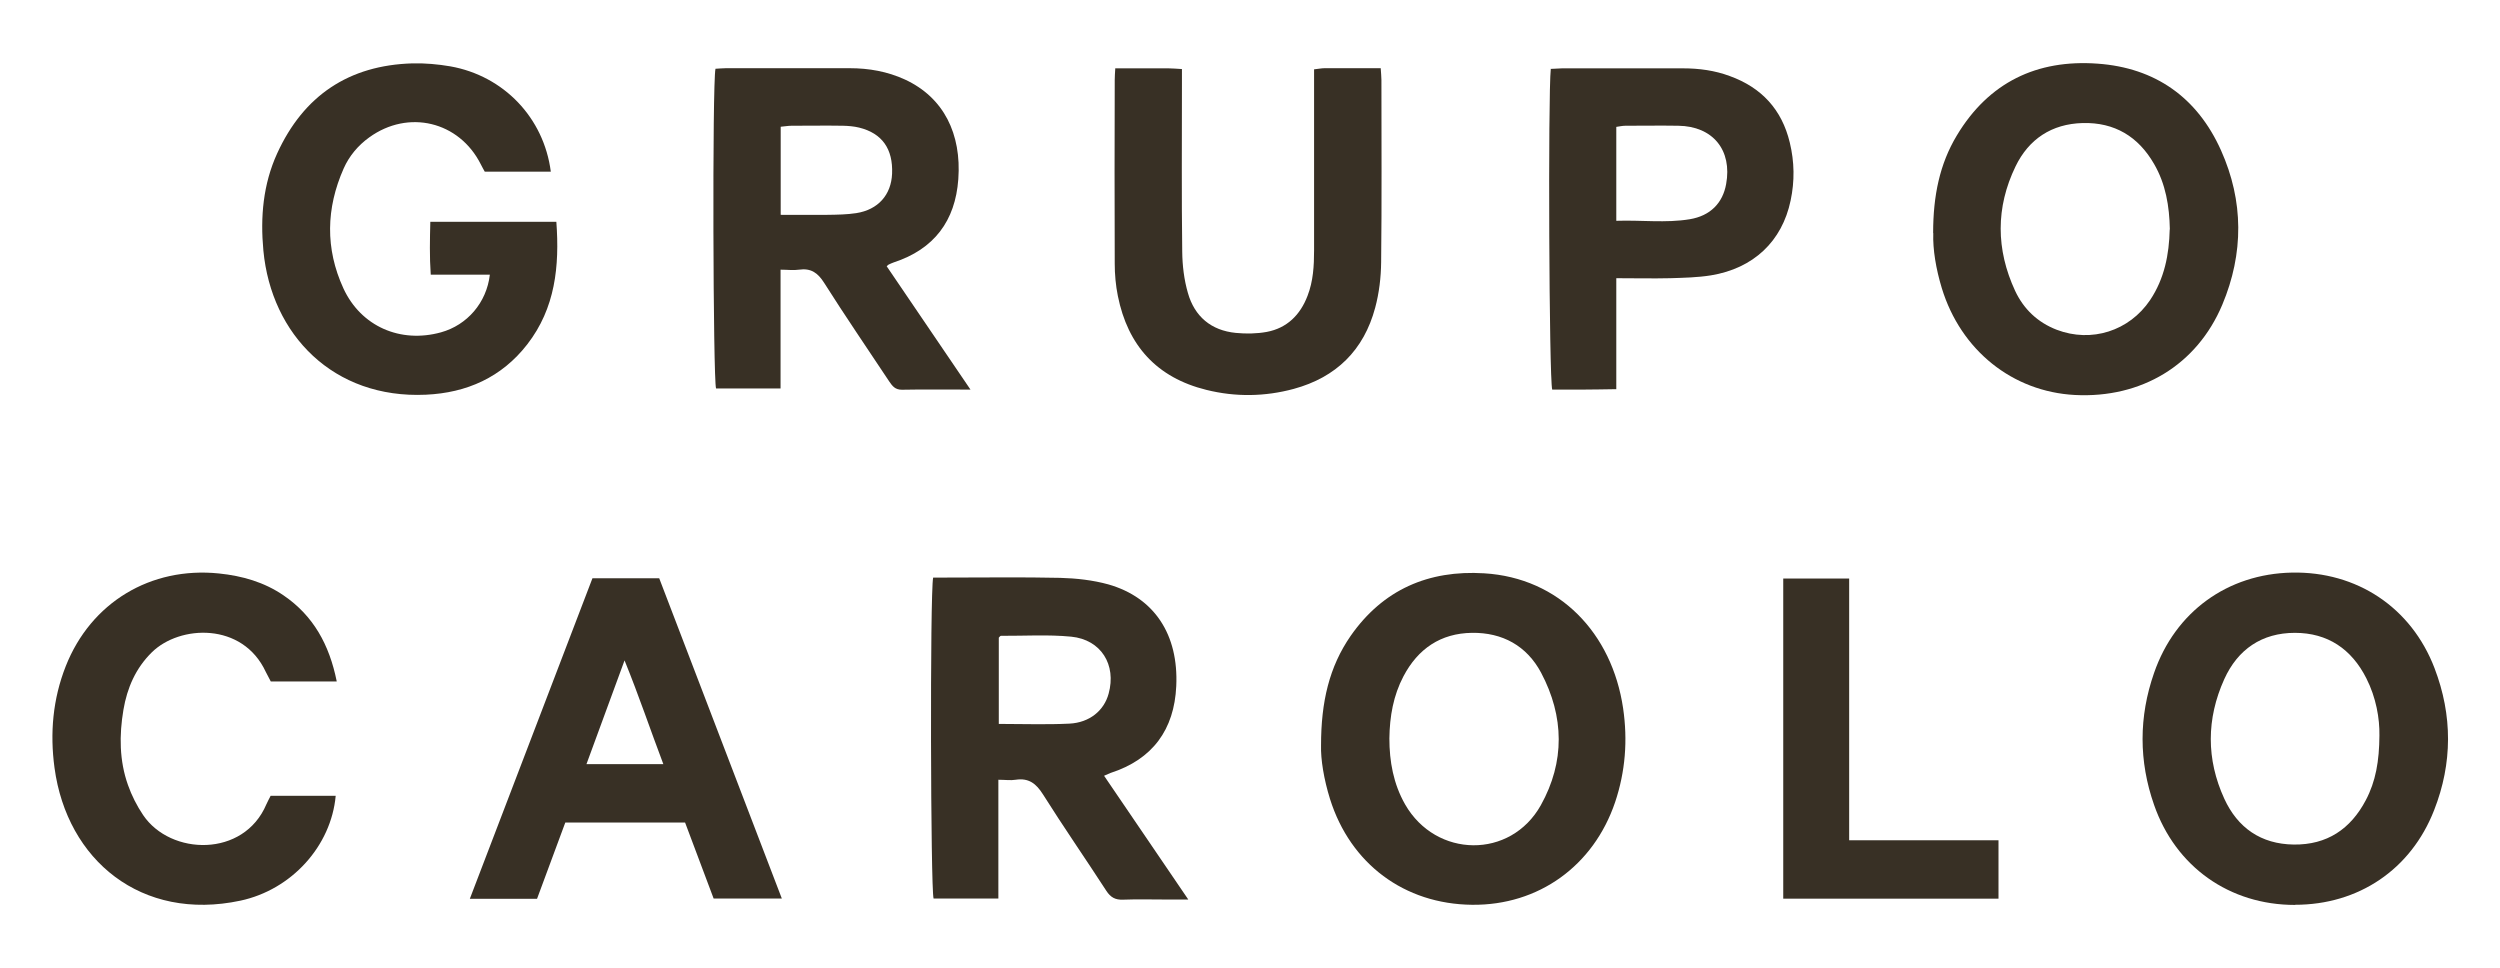
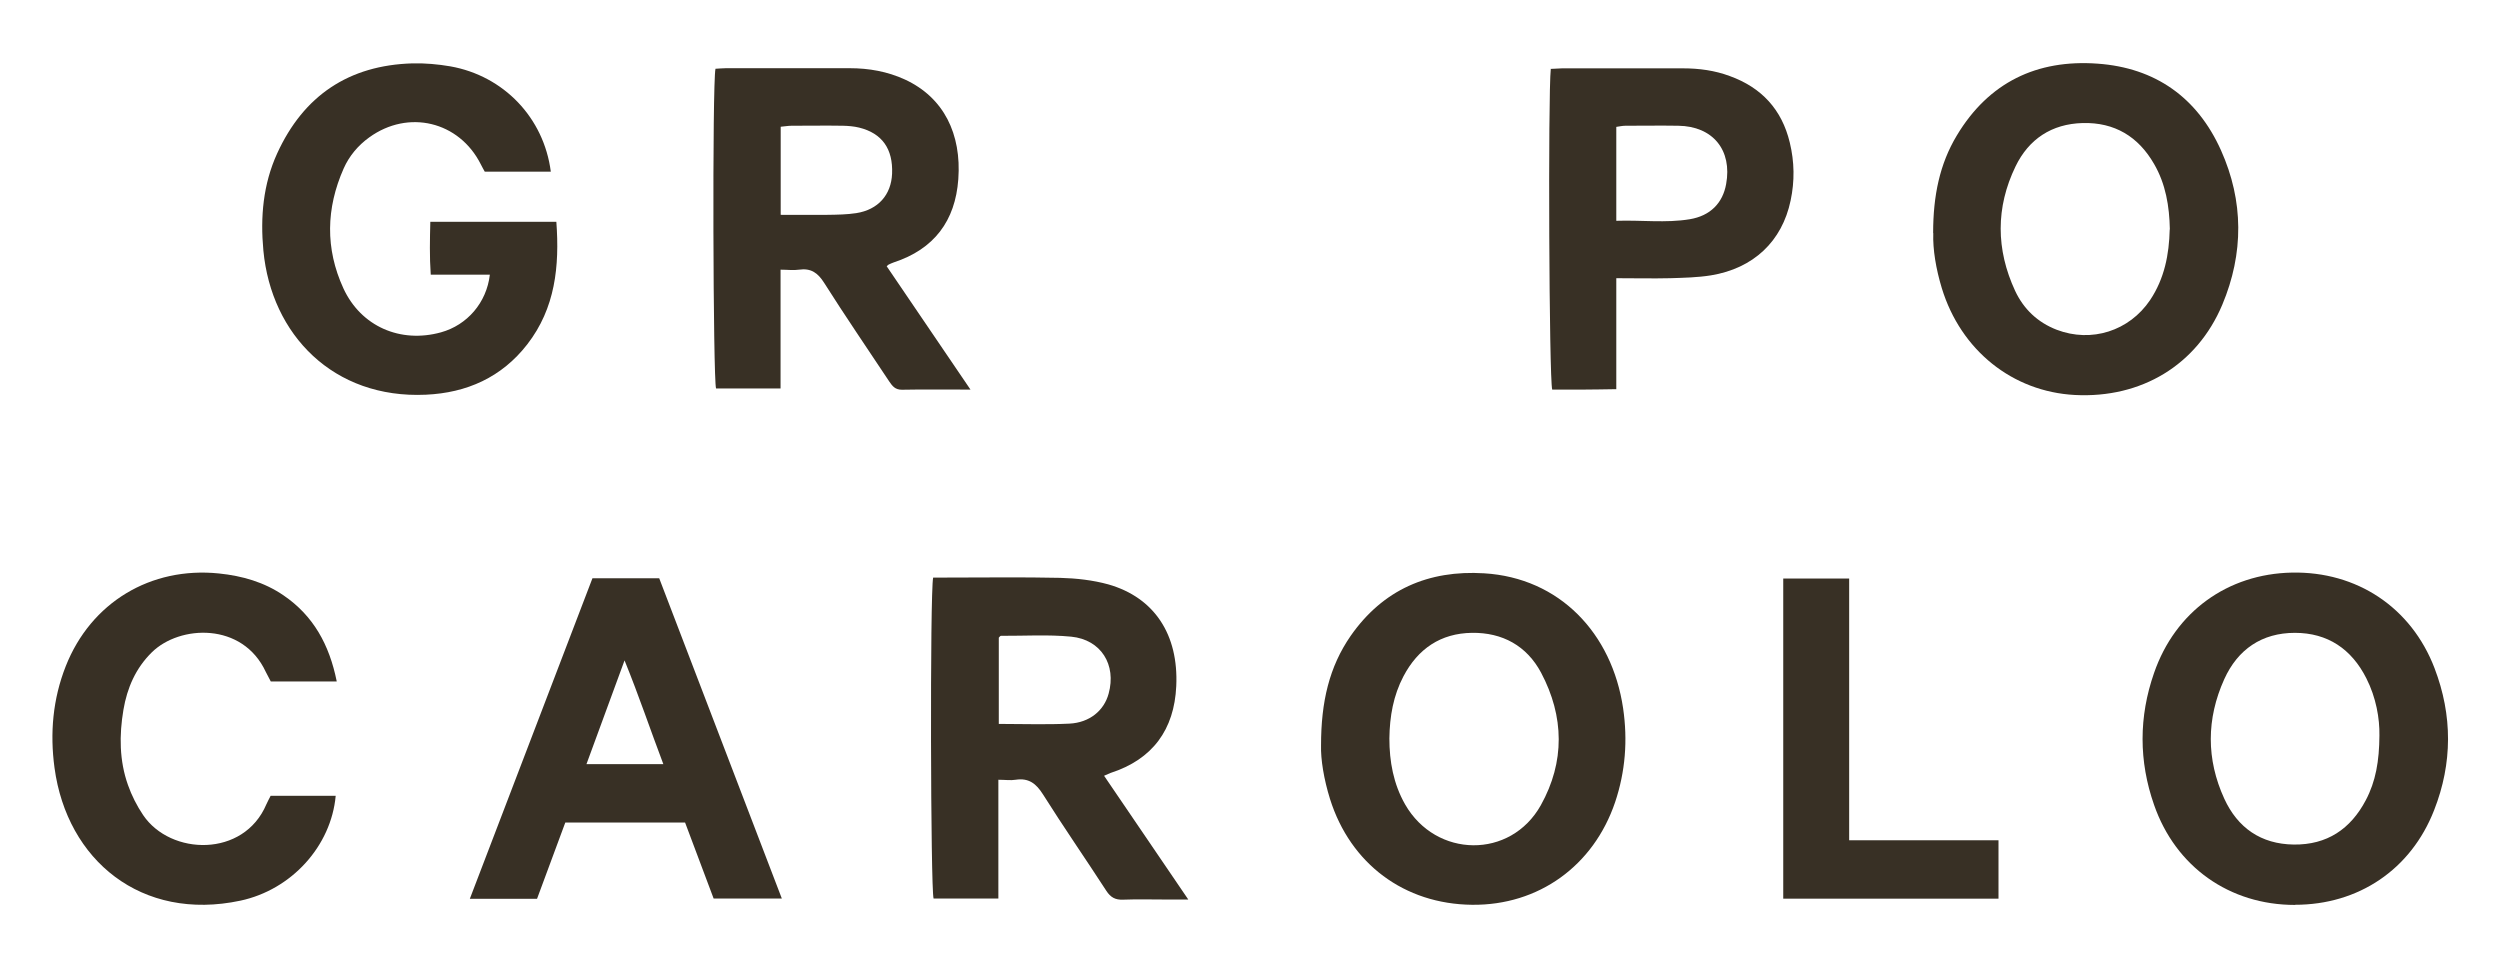
<svg xmlns="http://www.w3.org/2000/svg" id="Capa_1" width="62.06mm" height="24.03mm" viewBox="0 0 175.92 68.13">
  <defs>
    <style>      .st0 {        fill: #383025;      }    </style>
  </defs>
  <g id="kkctUL">
    <g id="qmbJIu">
      <g>
        <path class="st0" d="M83.61,63.31c-.66,0-1.1,0-1.53,0-1.02,0-2.04-.03-3.06.01-.54.02-.87-.16-1.17-.62-1.47-2.27-3.02-4.5-4.46-6.79-.48-.76-1-1.17-1.92-1.03-.37.06-.75,0-1.22,0v8.36c-1.58,0-3.07,0-4.56,0-.21-.67-.26-21.49-.03-22.59.29,0,.6,0,.91,0,2.68,0,5.36-.04,8.03.02,1.14.03,2.3.16,3.39.46,3.25.93,4.95,3.54,4.78,7.16-.14,3.06-1.66,5.15-4.62,6.11-.12.04-.22.1-.46.2,1.95,2.87,3.87,5.69,5.92,8.7ZM70.28,50.95c1.73,0,3.35.06,4.97-.02,1.42-.07,2.44-.92,2.76-2.11.56-2.03-.53-3.8-2.63-4.01-1.64-.16-3.3-.05-4.95-.06-.05,0-.1.08-.15.13v6.07Z" />
        <path class="st0" d="M68.29,27.42c-1.77,0-3.3-.02-4.83.01-.48,0-.67-.26-.89-.58-1.53-2.31-3.1-4.6-4.58-6.94-.45-.71-.93-1.05-1.77-.93-.4.06-.81,0-1.3,0v8.36h-4.54c-.21-.64-.27-21.44-.04-22.5.24-.01.49-.04.74-.04,2.9,0,5.8,0,8.7,0,1.36,0,2.66.23,3.9.8,2.74,1.27,3.98,3.84,3.75,7.01-.21,2.94-1.71,4.93-4.55,5.86-.12.04-.24.1-.35.15-.03.01-.05.04-.14.12,1.92,2.82,3.84,5.66,5.89,8.67ZM54.94,15.12c1.17,0,2.25.01,3.32,0,.67-.01,1.34-.02,1.99-.12,1.54-.24,2.46-1.29,2.52-2.78.07-1.74-.7-2.84-2.32-3.24-.37-.09-.75-.12-1.13-.13-1.21-.02-2.42,0-3.63,0-.24,0-.49.05-.76.07v6.2Z" />
        <path class="st0" d="M136.04,16.4c0-2.62.46-4.86,1.67-6.87,2.24-3.73,5.63-5.36,9.9-5.05,4.07.29,7.02,2.38,8.69,6.1,1.6,3.57,1.61,7.25.09,10.87-1.79,4.25-5.7,6.59-10.37,6.35-4.39-.23-8.03-3.14-9.37-7.52-.41-1.35-.64-2.73-.6-3.86ZM152.7,16.15c-.03-1.63-.29-3.2-1.11-4.61-1.11-1.93-2.78-2.94-5.03-2.88-2.18.06-3.79,1.13-4.72,3.05-1.4,2.89-1.38,5.85-.03,8.76.6,1.28,1.58,2.22,2.93,2.74,2.44.93,5.1.09,6.57-2.09,1.01-1.51,1.34-3.21,1.38-4.97Z" />
        <path class="st0" d="M161.5,63.69c-4.59,0-8.39-2.67-9.91-7.04-1.08-3.08-1.08-6.2,0-9.29,1.49-4.31,5.18-6.97,9.7-7.06,4.56-.09,8.4,2.44,10.04,6.73,1.27,3.32,1.27,6.68-.03,9.99-1.63,4.18-5.32,6.66-9.79,6.66ZM167.45,51.77c.02-1.2-.23-2.67-.92-4.03-1.04-2.06-2.72-3.2-5.03-3.2-2.32,0-4.02,1.16-4.97,3.26-1.26,2.79-1.27,5.64,0,8.41.94,2.05,2.58,3.2,4.89,3.23,2.34.03,4-1.09,5.07-3.12.7-1.32.95-2.76.96-4.56Z" />
        <path class="st0" d="M92.96,52.46c0-3.07.58-5.53,2.08-7.7,2.28-3.27,5.49-4.65,9.4-4.41,5.3.32,9,4.21,9.78,9.5.33,2.25.16,4.45-.56,6.6-1.52,4.5-5.4,7.28-10.07,7.23-4.76-.05-8.56-2.87-10-7.45-.43-1.38-.66-2.79-.63-3.78ZM97.77,51.97c0,1.61.28,3.2,1.11,4.65,2.17,3.78,7.42,3.86,9.55.05,1.7-3.05,1.65-6.24.02-9.32-1.01-1.9-2.73-2.84-4.87-2.81-2.2.03-3.8,1.12-4.82,3.06-.71,1.35-.97,2.82-.99,4.37Z" />
        <path class="st0" d="M38.75,12.08h-4.65c-.1-.19-.2-.35-.28-.52-1.52-3.02-5.1-3.88-7.85-1.89-.79.57-1.41,1.31-1.8,2.19-1.24,2.8-1.3,5.64-.02,8.43,1.24,2.69,4.02,3.89,6.87,3.1,1.84-.51,3.21-2.08,3.44-4.06-.7,0-1.39,0-2.08,0s-1.33,0-2.08,0c-.09-1.28-.06-2.47-.03-3.72h8.87c.23,3.12-.07,6.08-2.05,8.63-1.8,2.32-4.26,3.41-7.13,3.54-6.5.3-10.88-4.21-11.44-10.15-.22-2.35-.02-4.66.97-6.83,1.86-4.07,5.04-6.21,9.53-6.34.88-.02,1.79.06,2.66.21,3.76.67,6.58,3.62,7.07,7.41Z" />
-         <path class="st0" d="M78.47,4.81c1.29,0,2.53,0,3.76,0,.28,0,.56.03.94.05,0,.4,0,.74,0,1.08,0,3.92-.03,7.84.02,11.77.01.98.13,1.98.4,2.91.47,1.66,1.64,2.64,3.37,2.81.72.07,1.47.06,2.18-.07,1.43-.27,2.36-1.2,2.87-2.54.4-1.03.46-2.11.46-3.2,0-3.89,0-7.78,0-11.67,0-.34,0-.69,0-1.07.31-.03.52-.08.74-.08,1.3,0,2.6,0,3.95,0,.02.34.05.59.05.83,0,4.27.03,8.55-.02,12.82-.01,1.07-.14,2.17-.42,3.21-.8,2.99-2.75,4.9-5.73,5.71-2.03.55-4.1.58-6.15.07-3.49-.86-5.53-3.12-6.23-6.61-.15-.74-.22-1.52-.22-2.28-.02-4.3-.01-8.61,0-12.92,0-.25.02-.5.04-.84Z" />
        <path class="st0" d="M41.67,40.7h4.71c2.86,7.48,5.72,14.95,8.63,22.54h-4.8c-.67-1.77-1.34-3.56-2.01-5.35h-8.43c-.66,1.78-1.32,3.56-1.99,5.37h-4.73c2.9-7.57,5.76-15.05,8.63-22.56ZM41.26,53.78h5.41c-.92-2.43-1.71-4.79-2.73-7.3-.94,2.55-1.79,4.88-2.68,7.3Z" />
        <path class="st0" d="M109.11,4.85c.31-.01.56-.03.81-.04,2.84,0,5.68,0,8.52,0,1.13,0,2.23.15,3.28.54,2.24.81,3.67,2.35,4.23,4.68.33,1.36.35,2.72.06,4.08-.6,2.88-2.62,4.78-5.61,5.27-.94.15-1.9.17-2.85.2-1.24.03-2.48,0-3.81,0v7.81c-.84.01-1.59.03-2.34.03-.73,0-1.46,0-2.17,0-.22-.73-.3-20.7-.1-22.58ZM113.75,15.54c1.76-.06,3.47.17,5.16-.11,1.45-.24,2.32-1.14,2.56-2.47.44-2.39-.93-4.08-3.37-4.11-1.24-.02-2.48,0-3.72,0-.21,0-.42.05-.64.08v6.61Z" />
        <path class="st0" d="M23.68,47.96h-4.64c-.12-.23-.24-.45-.35-.67-1.63-3.52-6.06-3.31-8.02-1.38-1.14,1.12-1.74,2.51-2,4.05-.3,1.78-.29,3.57.32,5.29.26.74.63,1.47,1.07,2.12,1.93,2.85,7.08,3,8.67-.76.09-.2.2-.4.3-.6h4.58c-.32,3.53-3.1,6.61-6.71,7.38-6.96,1.48-12.2-2.84-13.08-9.35-.33-2.44-.12-4.84.79-7.15,1.77-4.49,5.98-7.02,10.78-6.53,1.65.17,3.19.61,4.56,1.55,2.09,1.43,3.21,3.46,3.73,6.03Z" />
        <path class="st0" d="M130.13,59.14h10.51v4.11h-15.15v-22.53h4.64v18.41Z" />
      </g>
    </g>
  </g>
</svg>